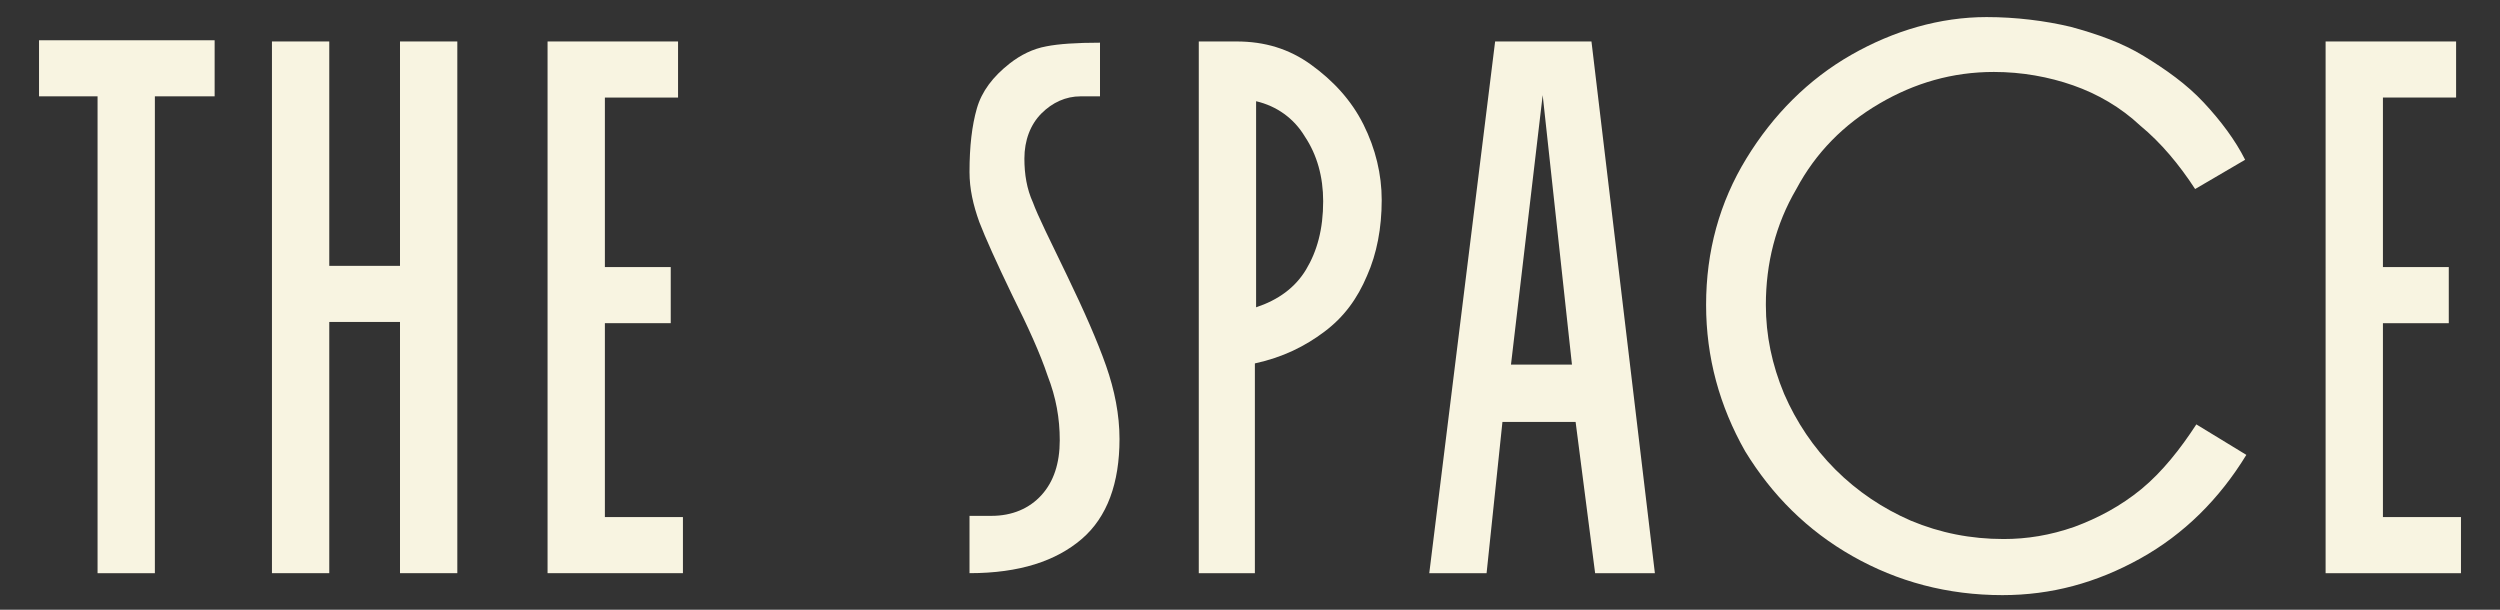
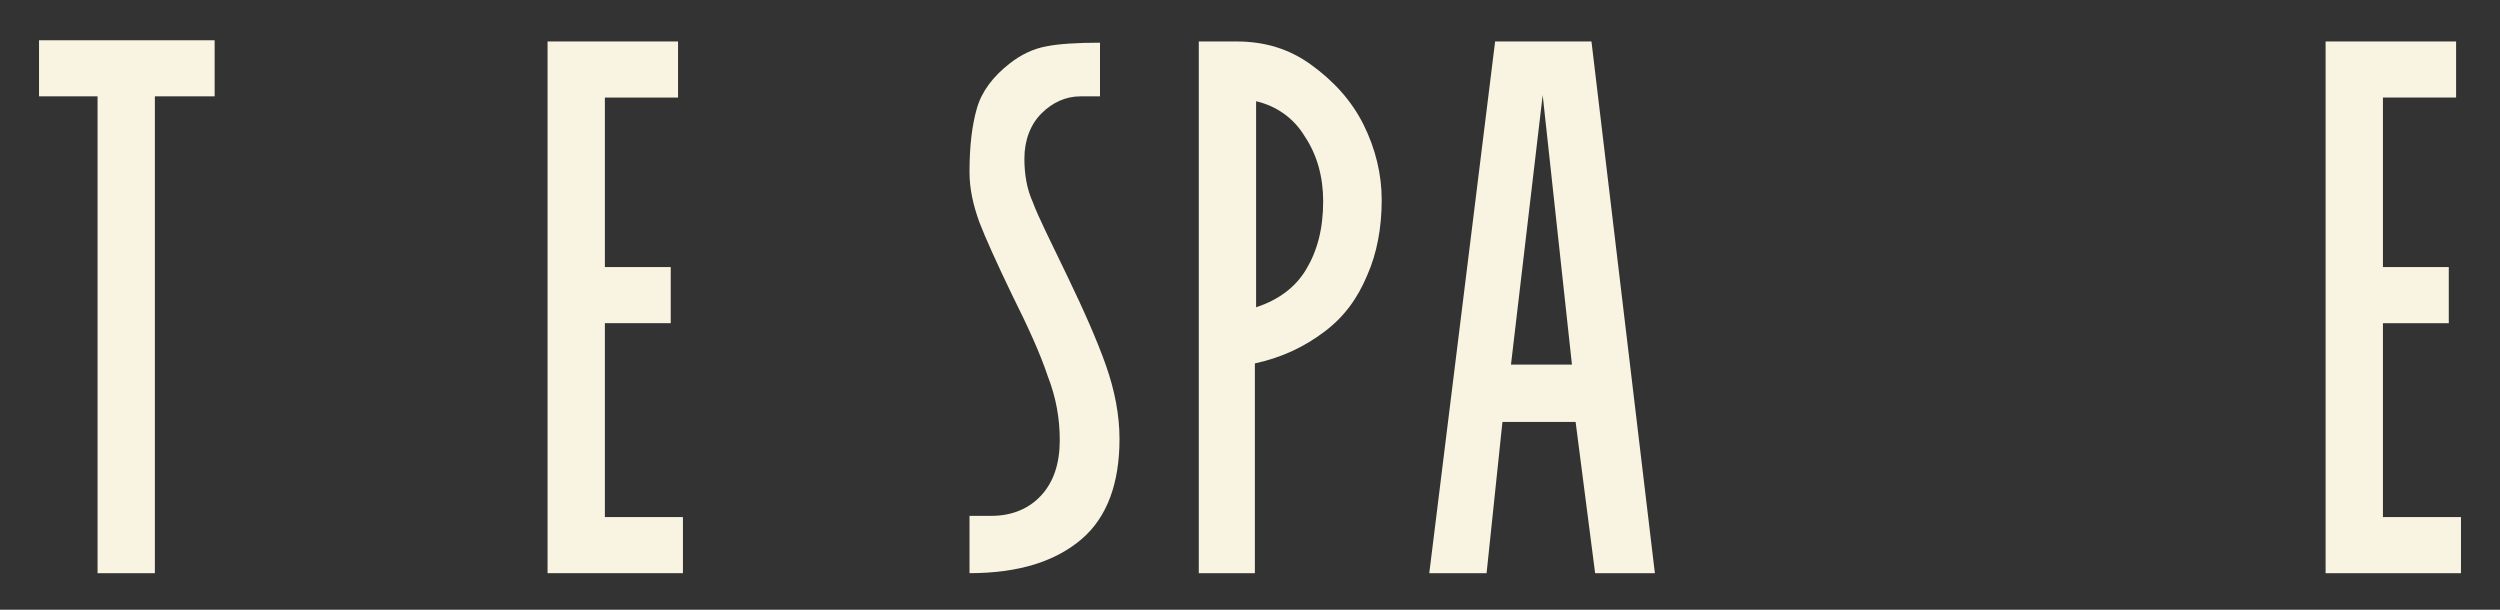
<svg xmlns="http://www.w3.org/2000/svg" id="Layer_1" x="0px" y="0px" viewBox="0 0 205 50" style="enable-background:new 0 0 205 50;" xml:space="preserve">
  <rect x="0" y="0" width="205" height="50" fill="#333333" stroke="none" />
  <style type="text/css">	.st0{fill:#F8F4E1;}</style>
  <g>
    <path class="st0" d="M3.2,3.3h14.4v4.6h-4.9V47H8V7.9H3.2V3.3z" />
-     <path class="st0" d="M22.3,47V3.4H27v18.4h5.8V3.4h4.7V47h-4.7V26.4H27V47H22.3z" />
    <path class="st0" d="M44.9,3.4h10.7v4.6h-6v13.9h5.4v4.6h-5.4v15.9H56v4.6H44.9V3.4z" />
    <path class="st0" d="M79.5,42.3h1.8c1.7,0,3.1-0.6,4.1-1.7c1-1.1,1.5-2.6,1.5-4.5c0-1.8-0.3-3.5-1-5.3c-0.6-1.8-1.6-4-2.9-6.6  c-1.3-2.7-2.2-4.7-2.7-6c-0.5-1.4-0.8-2.7-0.8-4.1c0-2.1,0.2-3.8,0.6-5.2c0.4-1.4,1.3-2.6,2.7-3.7c0.9-0.7,1.9-1.2,3-1.4  c1-0.2,2.5-0.3,4.4-0.3v4.4h-1.6c-1.2,0-2.3,0.5-3.2,1.4c-0.9,0.9-1.4,2.2-1.4,3.7c0,1.3,0.2,2.5,0.7,3.6c0.4,1.1,1.4,3.1,2.8,6  c1.4,2.9,2.5,5.4,3.2,7.4c0.7,2,1.1,4,1.1,6c0,3.6-1,6.4-3.1,8.2C86.6,46,83.6,47,79.5,47V42.3z" />
    <path class="st0" d="M98.3,47V3.4h3.1c2.3,0,4.3,0.6,6.1,1.9c1.8,1.3,3.3,2.9,4.3,4.9s1.5,4.1,1.5,6.2c0,2.3-0.4,4.4-1.2,6.2  c-0.8,1.9-1.9,3.4-3.5,4.6c-1.6,1.2-3.4,2.1-5.7,2.6V47H98.3z M103,8.3v16.9c1.8-0.6,3.2-1.6,4.1-3.1c0.9-1.5,1.4-3.3,1.4-5.6  c0-2-0.5-3.8-1.5-5.3C106.1,9.7,104.7,8.7,103,8.3z" />
    <path class="st0" d="M117.2,47l5.4-43.6h7.9l5.2,43.6h-4.9l-1.6-12.4h-6L121.9,47H117.2z M128.9,29.9l-2.4-22.1l-2.6,22.1H128.9z" />
-     <path class="st0" d="M180.1,34.8l4.1,2.5c-2.2,3.6-5.1,6.5-8.7,8.5c-3.6,2-7.3,3-11.3,3c-4.5,0-8.6-1.1-12.3-3.2s-6.6-5-8.8-8.6  c-2.1-3.7-3.2-7.7-3.2-12c0-4.4,1.1-8.4,3.3-12c2.2-3.6,5.1-6.5,8.6-8.5s7.3-3.1,11.1-3.1c2.4,0,4.8,0.3,6.9,0.8  c2.2,0.6,4.2,1.3,6,2.4s3.5,2.3,4.9,3.8c1.4,1.5,2.6,3.1,3.4,4.7l-4.1,2.4c-1.3-2-2.8-3.8-4.5-5.2C173.9,8.8,172,7.7,170,7  c-2-0.7-4.2-1.1-6.5-1.1c-3.4,0-6.5,0.9-9.4,2.6c-2.9,1.7-5.2,4-6.8,7c-1.7,2.9-2.5,6.1-2.5,9.5c0,2.5,0.5,4.9,1.5,7.3  c1,2.3,2.4,4.4,4.2,6.2c1.8,1.8,3.9,3.2,6.2,4.2c2.4,1,4.9,1.5,7.6,1.5c1.9,0,3.8-0.3,5.8-1c1.9-0.7,3.8-1.7,5.5-3.1  S178.8,36.8,180.1,34.8z" />
    <path class="st0" d="M190.7,3.4h10.7v4.6h-6v13.9h5.4v4.6h-5.4v15.9h6.4v4.6h-11.1V3.4z" />
  </g>
</svg>